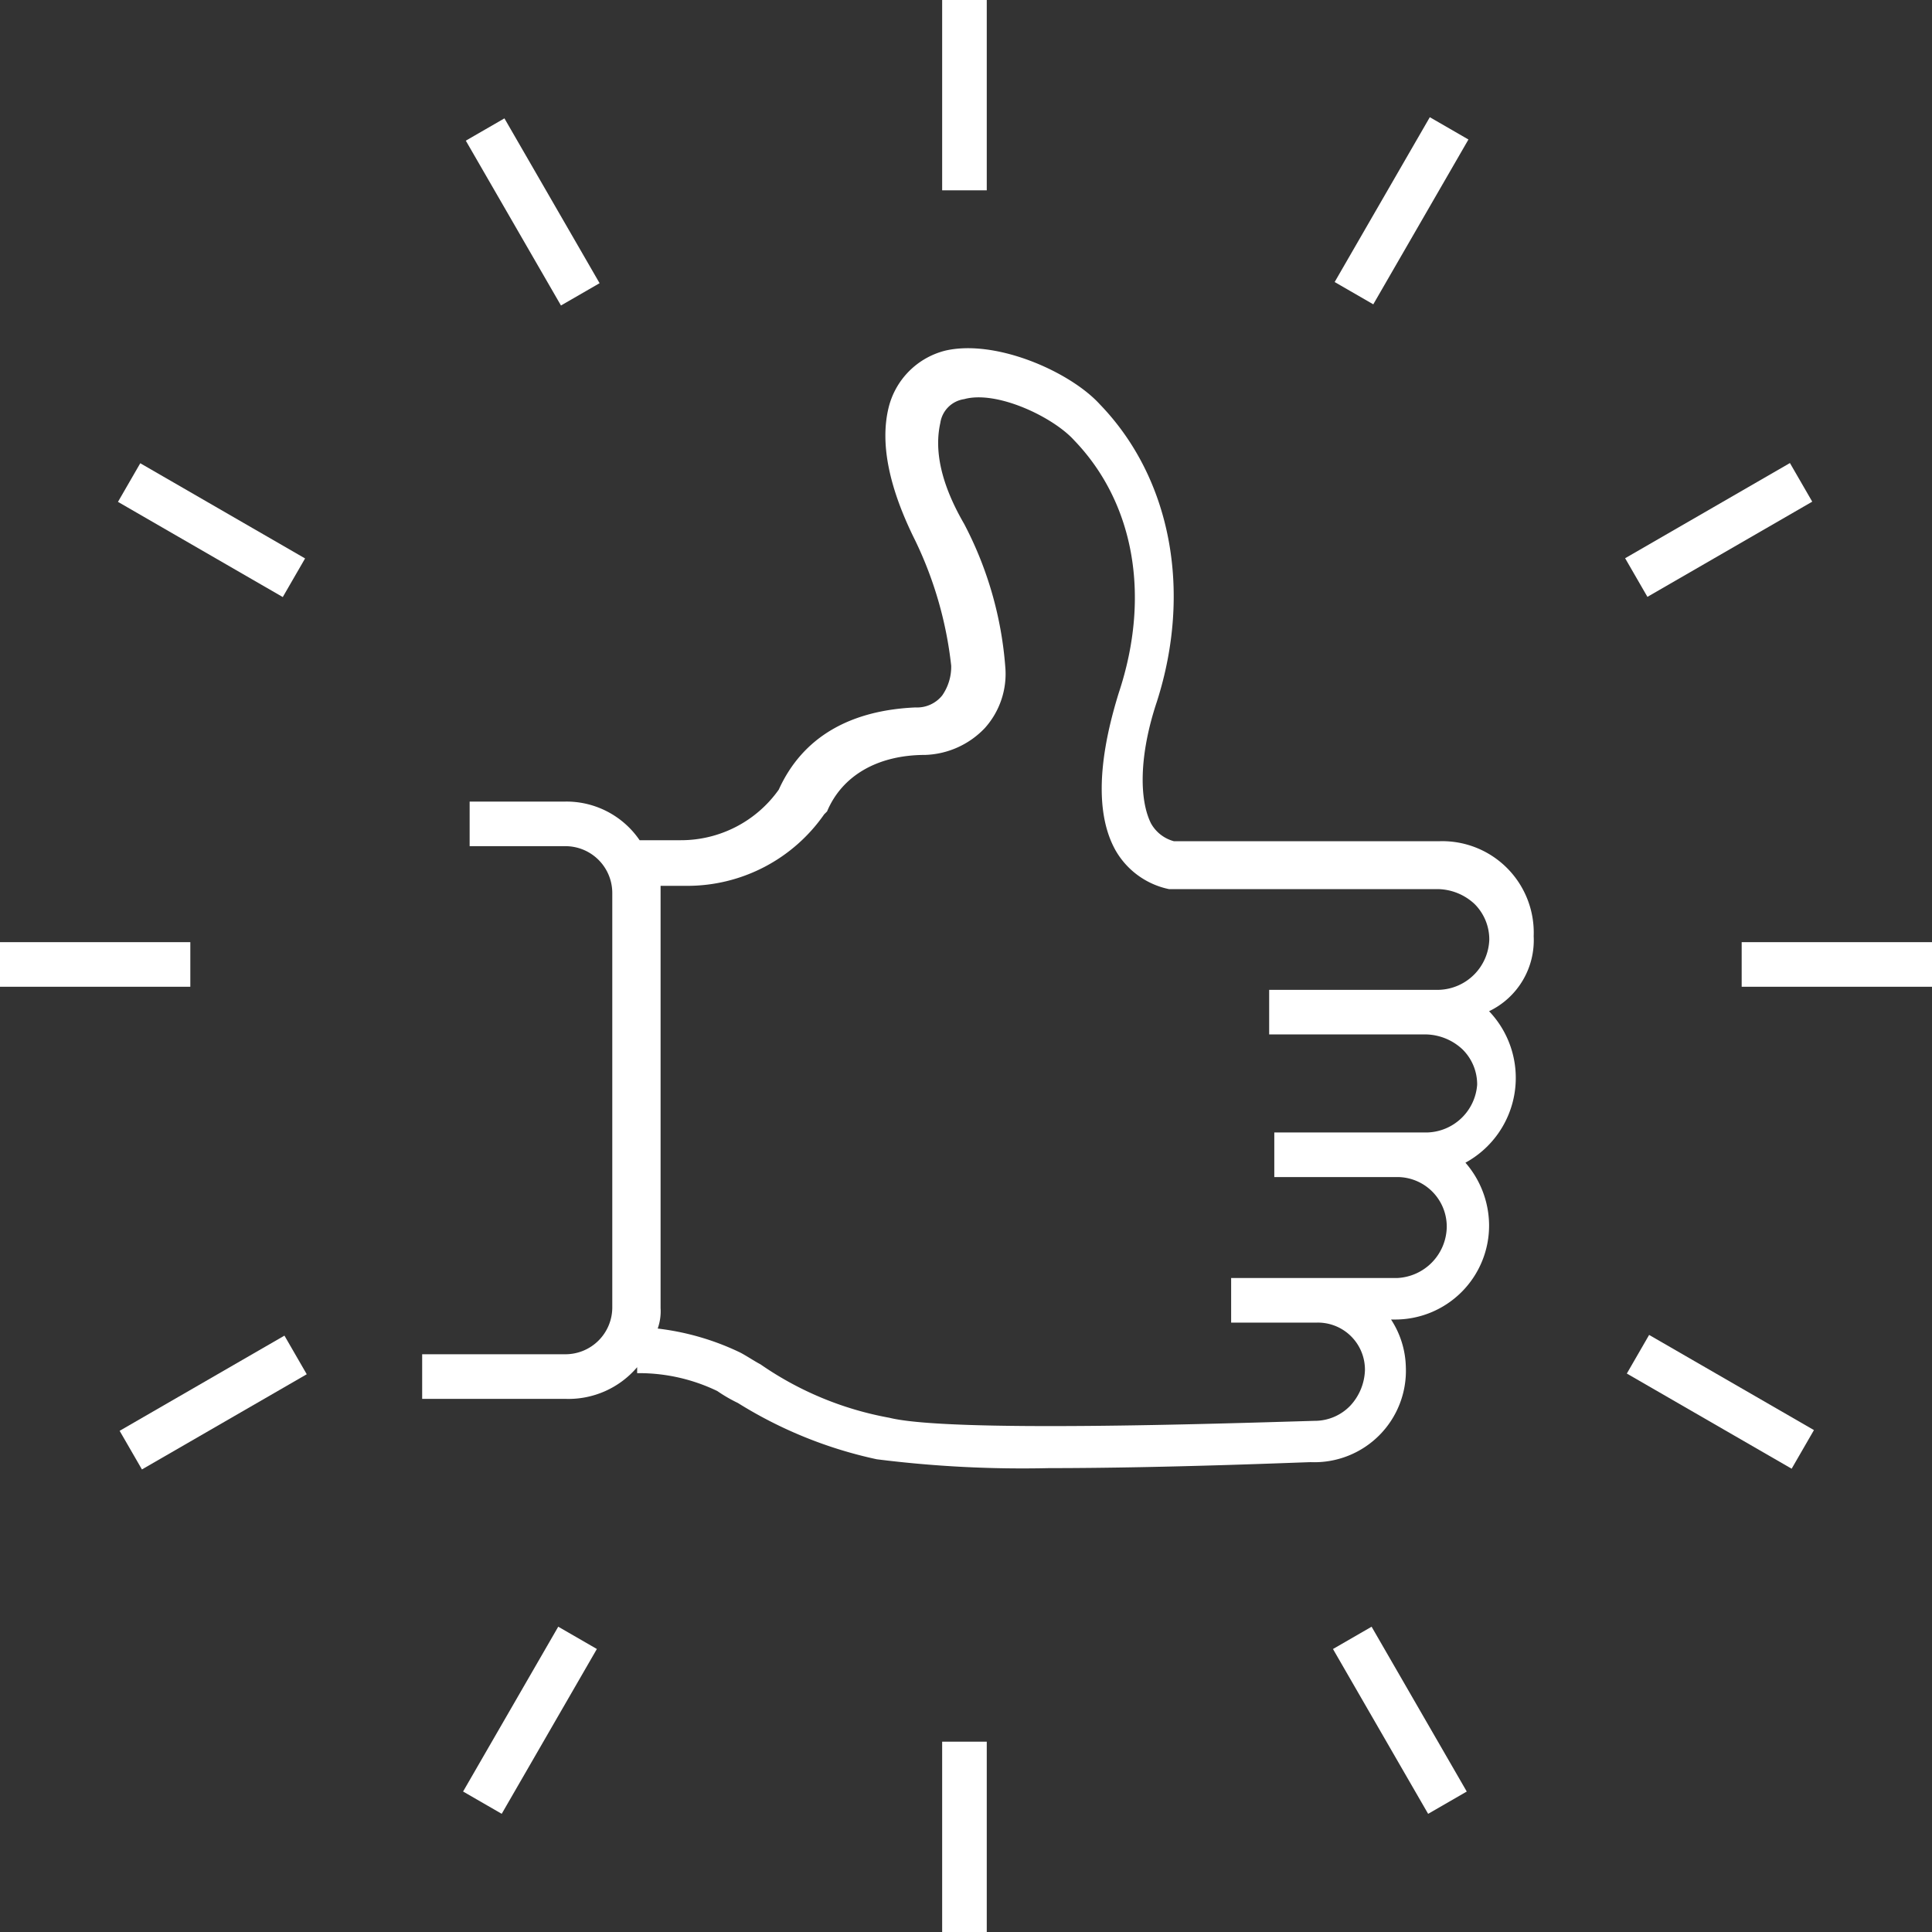
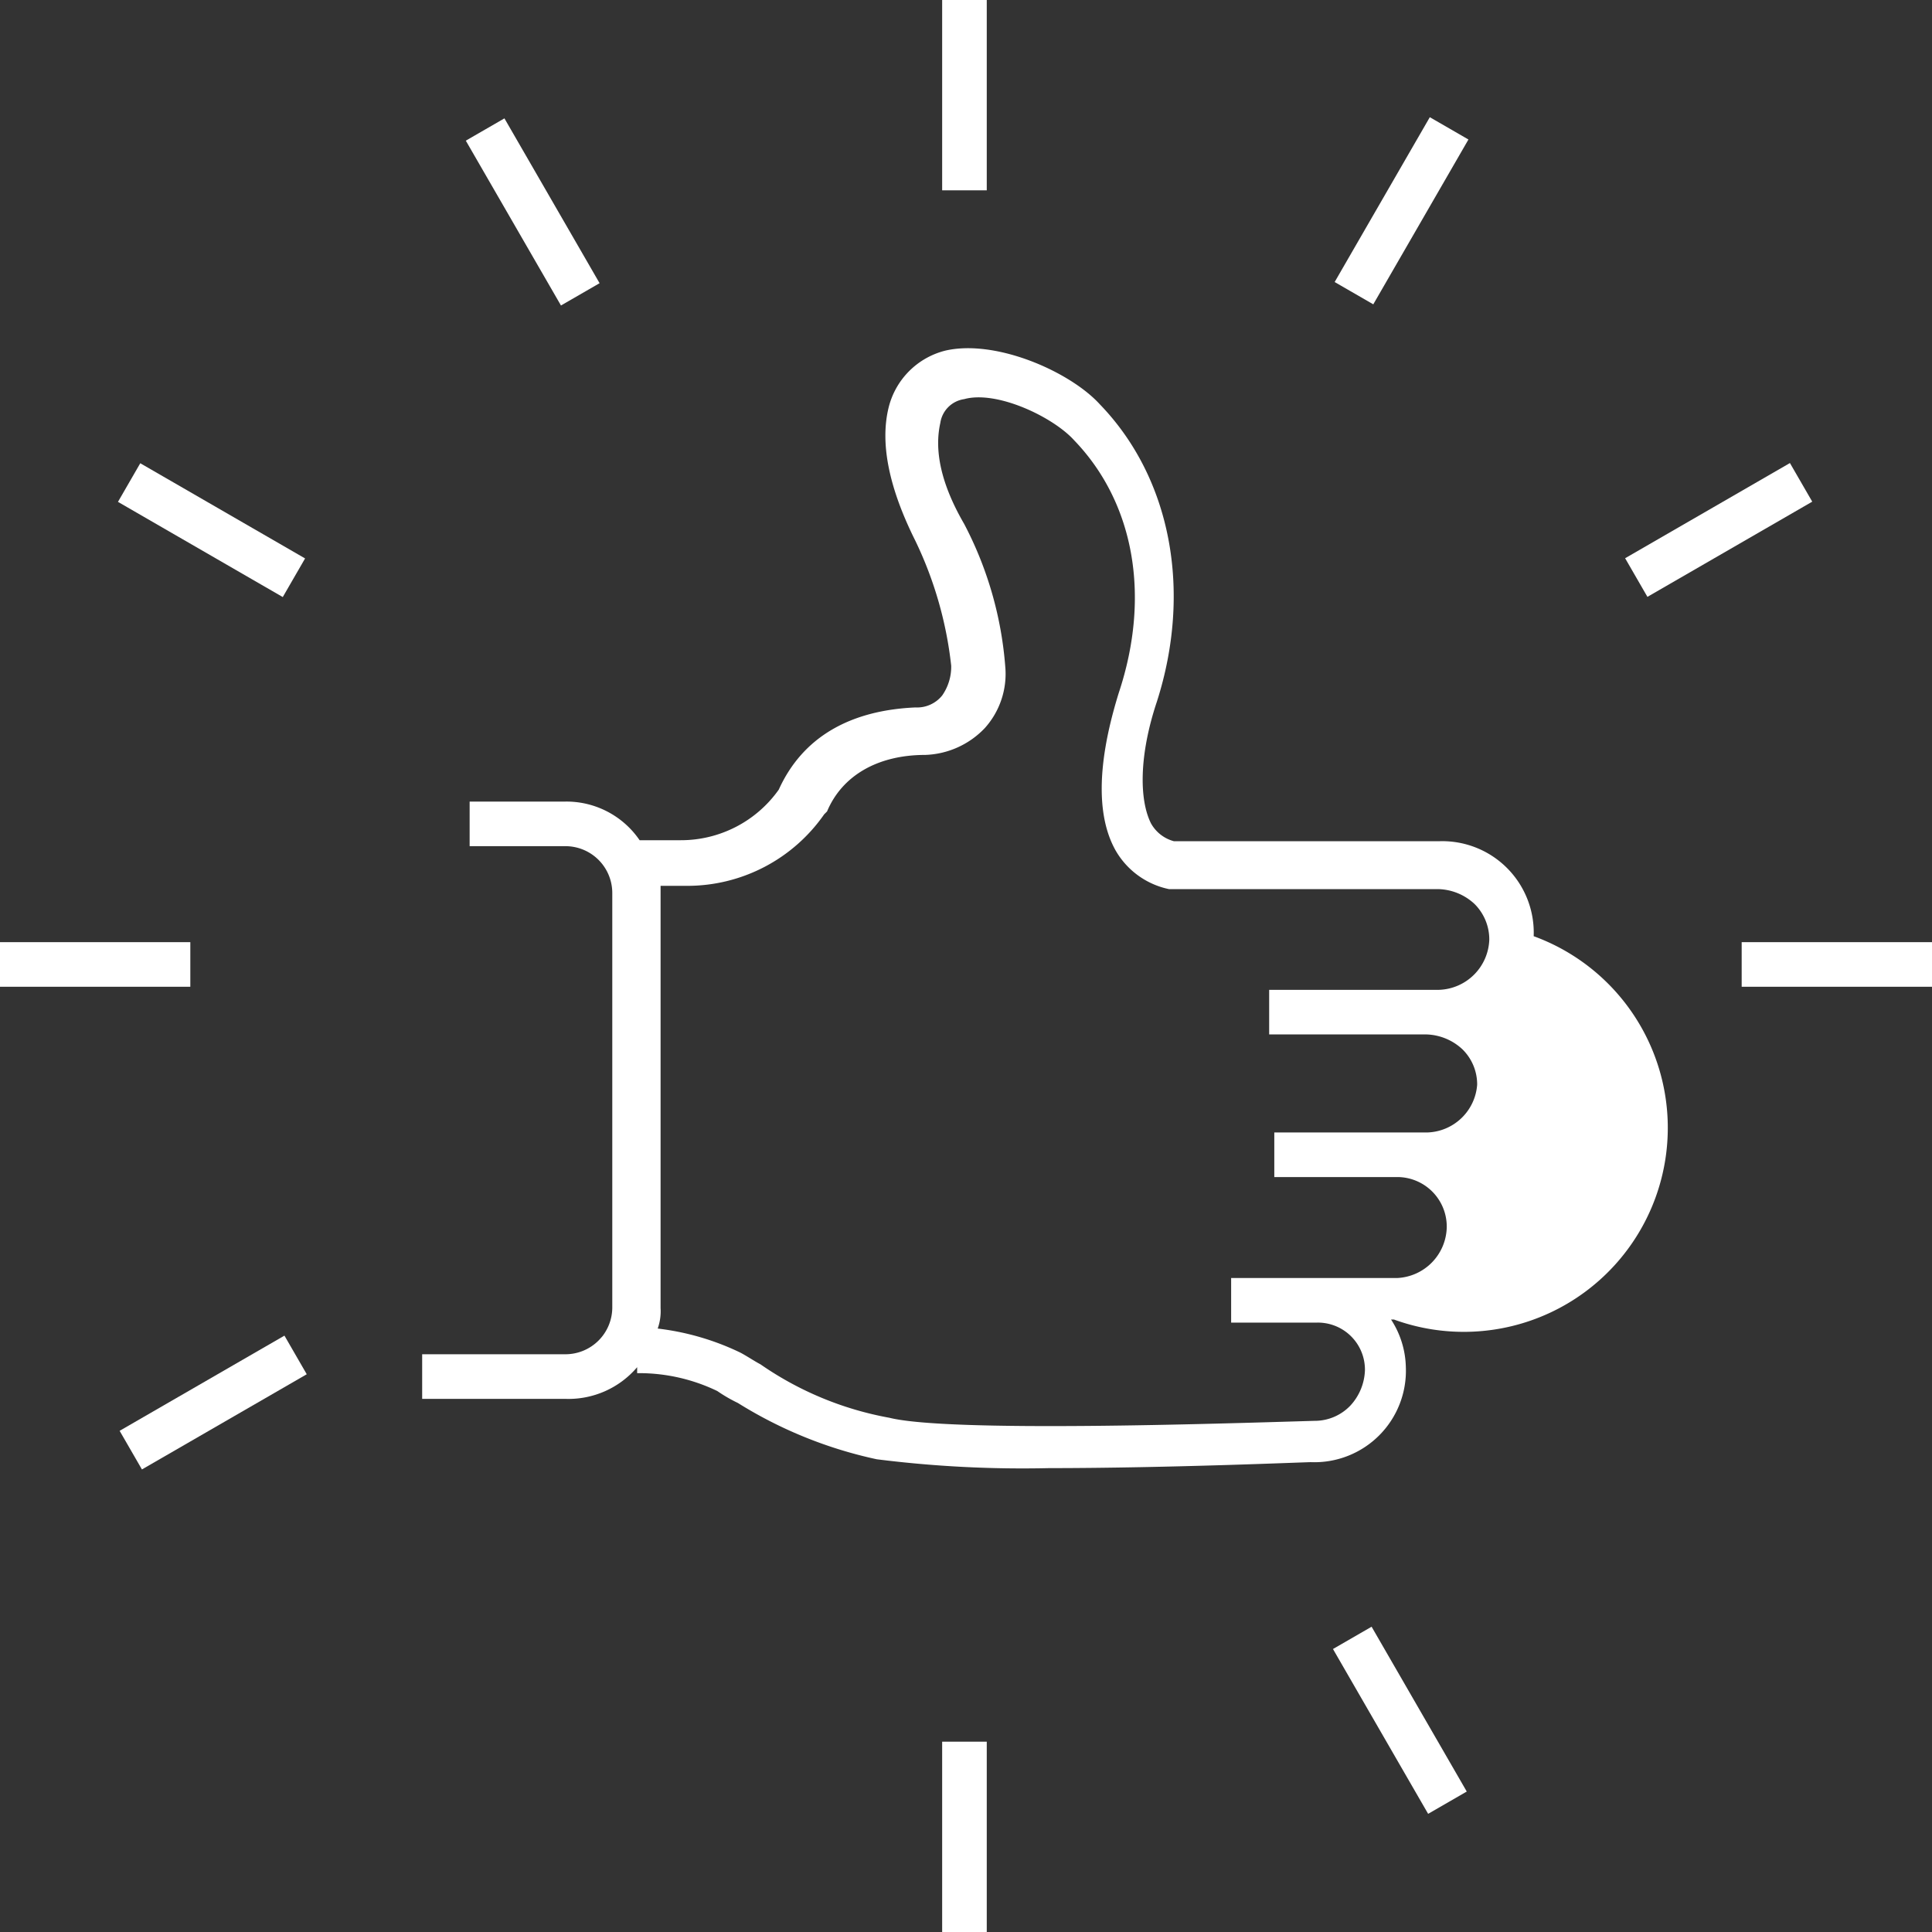
<svg xmlns="http://www.w3.org/2000/svg" id="Vrstva_1" data-name="Vrstva 1" viewBox="0 0 94 94">
  <rect x="0" y="0" width="94" height="94" fill="#333333" stroke="none" />
  <defs>
    <style>.cls-1{fill:#fff;}</style>
  </defs>
  <title>Kreslicí plátno 107</title>
-   <path class="cls-1" d="M74.62,45.55A4.45,4.45,0,0,0,70,40.93H57.12A1.81,1.81,0,0,1,56,40.06c-.58-1.16-.58-3.33.29-5.93C58,28.78,57,23.28,53.51,19.67c-1.45-1.59-5.06-3.18-7.52-2.61a3.79,3.79,0,0,0-2.75,2.75q-.65,2.61,1.3,6.51a18.69,18.69,0,0,1,1.74,6.07,2.44,2.44,0,0,1-.44,1.45,1.57,1.57,0,0,1-1.3.58c-3.18.14-5.49,1.44-6.65,4a5.83,5.83,0,0,1-4.77,2.46h-2a4.31,4.31,0,0,0-3.61-1.88H22.85v2.17h4.63a2.28,2.28,0,0,1,2.31,2.31v20.1a2.28,2.28,0,0,1-2.31,2.31H20.54v2.17h6.94A4.39,4.39,0,0,0,31,66.52v.29a8.75,8.75,0,0,1,3.9.87,7.37,7.37,0,0,0,1,.58A21.11,21.11,0,0,0,42.66,71a56.63,56.63,0,0,0,8.39.43c5.78,0,12.44-.29,12.73-.29h0a4.45,4.45,0,0,0,4.62-4.63,4.4,4.4,0,0,0-.72-2.31h.14a4.57,4.57,0,0,0,4.63-4.63,4.68,4.68,0,0,0-1.15-3,4.7,4.7,0,0,0,1.15-7.37h0A3.83,3.83,0,0,0,74.62,45.55Zm-5.2,9.55H62v2.17h6.07a2.41,2.41,0,0,1,2.32,2.46A2.53,2.53,0,0,1,68,62.18h-8.1v2.17h4.19a2.29,2.29,0,0,1,2.32,2.32,2.66,2.66,0,0,1-.72,1.73,2.4,2.4,0,0,1-1.74.73c-4.77.14-17.79.57-20.68-.15A16,16,0,0,1,37,66.38c-.29-.15-.72-.44-1-.58a12.65,12.65,0,0,0-4-1.16,2.52,2.52,0,0,0,.14-1V43.1h1.31a8.11,8.11,0,0,0,6.65-3.48l.14-.14c.73-1.74,2.46-2.75,4.78-2.75a4.19,4.19,0,0,0,2.89-1.3,3.94,3.94,0,0,0,1-3,17.85,17.85,0,0,0-2-6.94c-1.16-2-1.45-3.61-1.16-4.91a1.37,1.37,0,0,1,1.16-1.16c1.59-.44,4.33.87,5.35,2,2.89,3,3.76,7.52,2.17,12.3-.58,1.88-1.45,5.35-.15,7.66a3.91,3.91,0,0,0,2.6,1.88H70a2.68,2.68,0,0,1,1.74.72,2.43,2.43,0,0,1,.72,1.74A2.53,2.53,0,0,1,70,48.16H61.75v2.17h7.67a2.68,2.68,0,0,1,1.73.72,2.39,2.39,0,0,1,.72,1.73A2.51,2.51,0,0,1,69.42,55.1Z" />
+   <path class="cls-1" d="M74.62,45.55A4.45,4.45,0,0,0,70,40.93H57.12A1.81,1.81,0,0,1,56,40.06c-.58-1.16-.58-3.33.29-5.93C58,28.78,57,23.28,53.51,19.67c-1.45-1.59-5.06-3.18-7.52-2.61a3.79,3.79,0,0,0-2.75,2.75q-.65,2.61,1.3,6.51a18.69,18.69,0,0,1,1.74,6.07,2.44,2.44,0,0,1-.44,1.45,1.57,1.57,0,0,1-1.3.58c-3.18.14-5.49,1.44-6.65,4a5.83,5.83,0,0,1-4.77,2.46h-2a4.31,4.31,0,0,0-3.61-1.88H22.85v2.17h4.63a2.28,2.28,0,0,1,2.31,2.31v20.1a2.28,2.28,0,0,1-2.31,2.31H20.54v2.17h6.94A4.39,4.39,0,0,0,31,66.52v.29a8.75,8.75,0,0,1,3.9.87,7.37,7.37,0,0,0,1,.58A21.11,21.11,0,0,0,42.66,71a56.63,56.63,0,0,0,8.39.43c5.78,0,12.44-.29,12.73-.29h0a4.45,4.45,0,0,0,4.62-4.63,4.4,4.4,0,0,0-.72-2.31h.14h0A3.83,3.83,0,0,0,74.62,45.55Zm-5.2,9.55H62v2.17h6.07a2.41,2.41,0,0,1,2.32,2.46A2.53,2.53,0,0,1,68,62.18h-8.1v2.17h4.19a2.29,2.29,0,0,1,2.32,2.32,2.66,2.66,0,0,1-.72,1.73,2.4,2.4,0,0,1-1.74.73c-4.77.14-17.79.57-20.68-.15A16,16,0,0,1,37,66.38c-.29-.15-.72-.44-1-.58a12.65,12.65,0,0,0-4-1.16,2.52,2.52,0,0,0,.14-1V43.1h1.31a8.11,8.11,0,0,0,6.65-3.48l.14-.14c.73-1.74,2.46-2.75,4.78-2.75a4.19,4.19,0,0,0,2.89-1.3,3.94,3.94,0,0,0,1-3,17.85,17.85,0,0,0-2-6.94c-1.16-2-1.45-3.61-1.16-4.91a1.37,1.37,0,0,1,1.16-1.16c1.59-.44,4.33.87,5.35,2,2.89,3,3.76,7.52,2.17,12.3-.58,1.88-1.45,5.35-.15,7.66a3.91,3.91,0,0,0,2.6,1.88H70a2.68,2.68,0,0,1,1.74.72,2.43,2.43,0,0,1,.72,1.74A2.53,2.53,0,0,1,70,48.16H61.75v2.17h7.67a2.68,2.68,0,0,1,1.73.72,2.39,2.39,0,0,1,.72,1.73A2.51,2.51,0,0,1,69.42,55.1Z" />
  <rect class="cls-1" x="45.84" width="2.17" height="9.26" />
  <rect class="cls-1" x="24.83" y="5.68" width="2.17" height="9.26" transform="translate(-1.68 14.34) rotate(-30)" />
  <rect class="cls-1" x="9.21" y="21.16" width="2.17" height="9.26" transform="translate(-17.19 21.81) rotate(-59.99)" />
  <rect class="cls-1" y="45.84" width="9.26" height="2.17" />
  <rect class="cls-1" x="5.74" y="67.16" width="9.26" height="2.17" transform="translate(-32.74 14.33) rotate(-30.01)" />
-   <rect class="cls-1" x="21.16" y="82.62" width="9.26" height="2.17" transform="translate(-59.6 64.18) rotate(-60)" />
  <rect class="cls-1" x="45.84" y="84.74" width="2.17" height="9.26" />
  <rect class="cls-1" x="67.03" y="79.07" width="2.17" height="9.26" transform="translate(-32.73 45.27) rotate(-30)" />
-   <rect class="cls-1" x="82.62" y="63.58" width="2.17" height="9.26" transform="translate(-17.22 106.59) rotate(-60)" />
  <rect class="cls-1" x="84.74" y="45.84" width="9.26" height="2.17" />
  <rect class="cls-1" x="78.99" y="24.71" width="9.26" height="2.17" transform="translate(-1.69 45.27) rotate(-30.01)" />
  <rect class="cls-1" x="63.57" y="9.17" width="9.26" height="2.17" transform="translate(25.21 64.19) rotate(-60)" />
</svg>